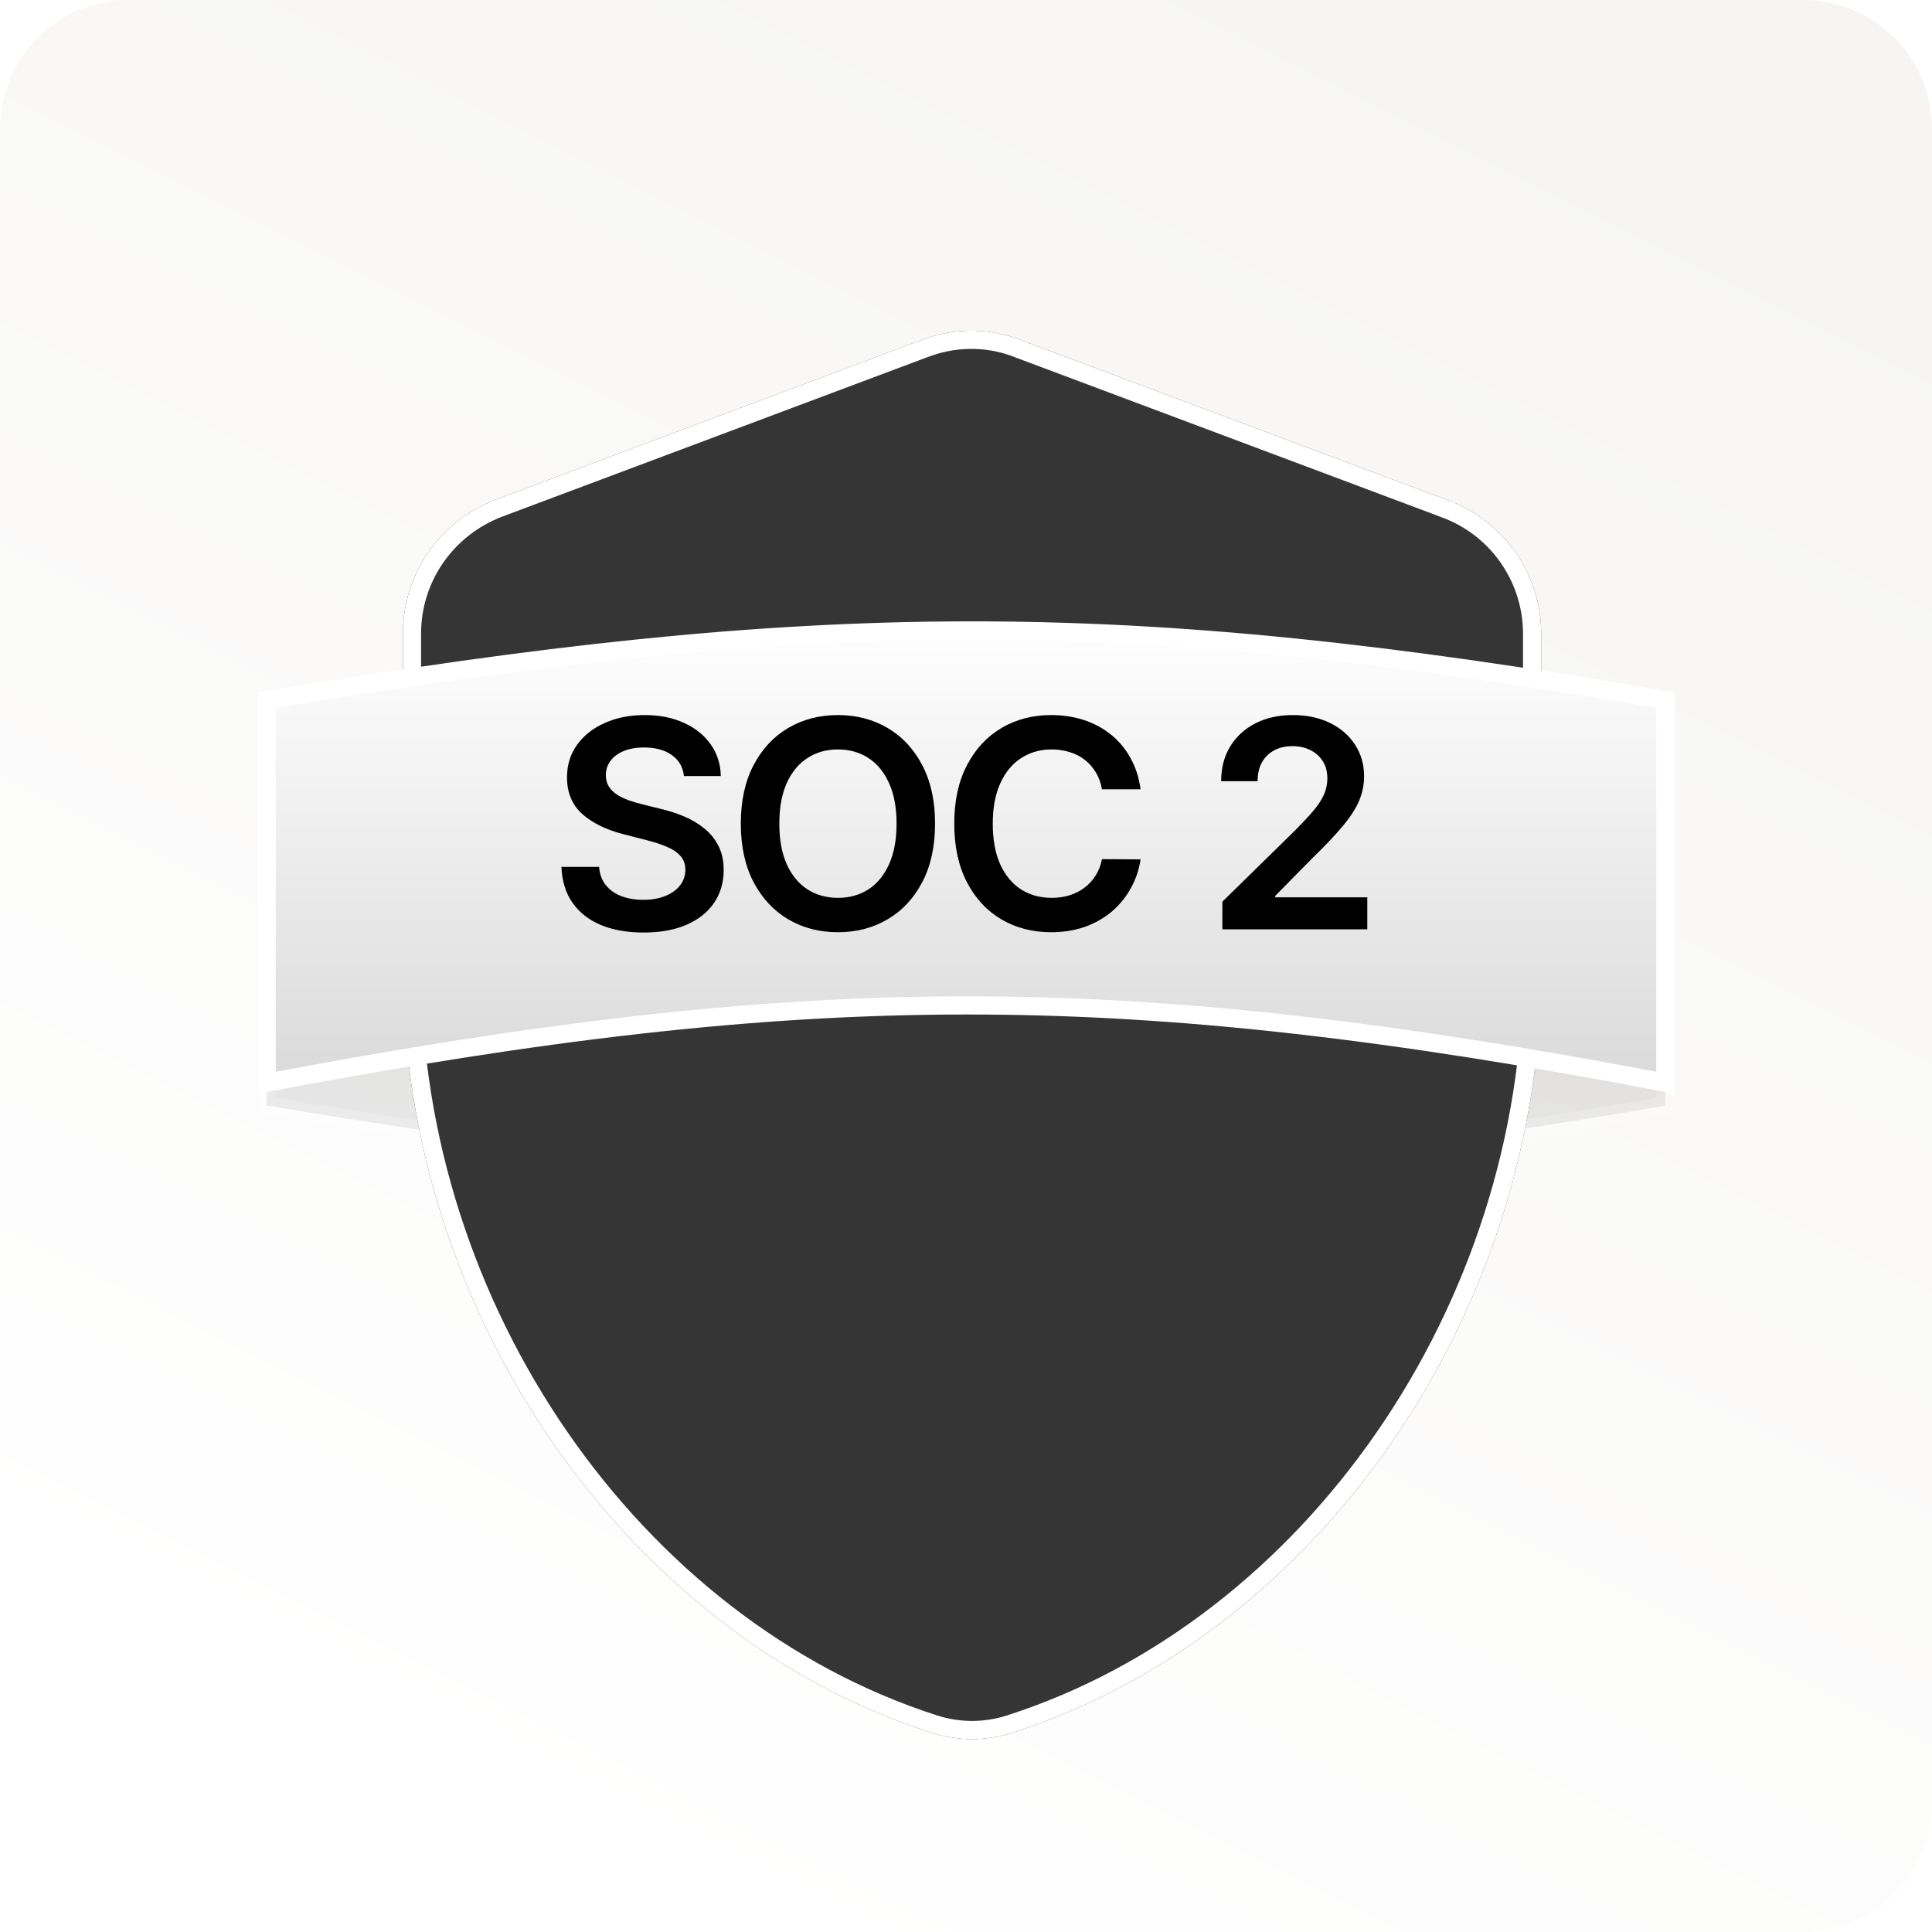
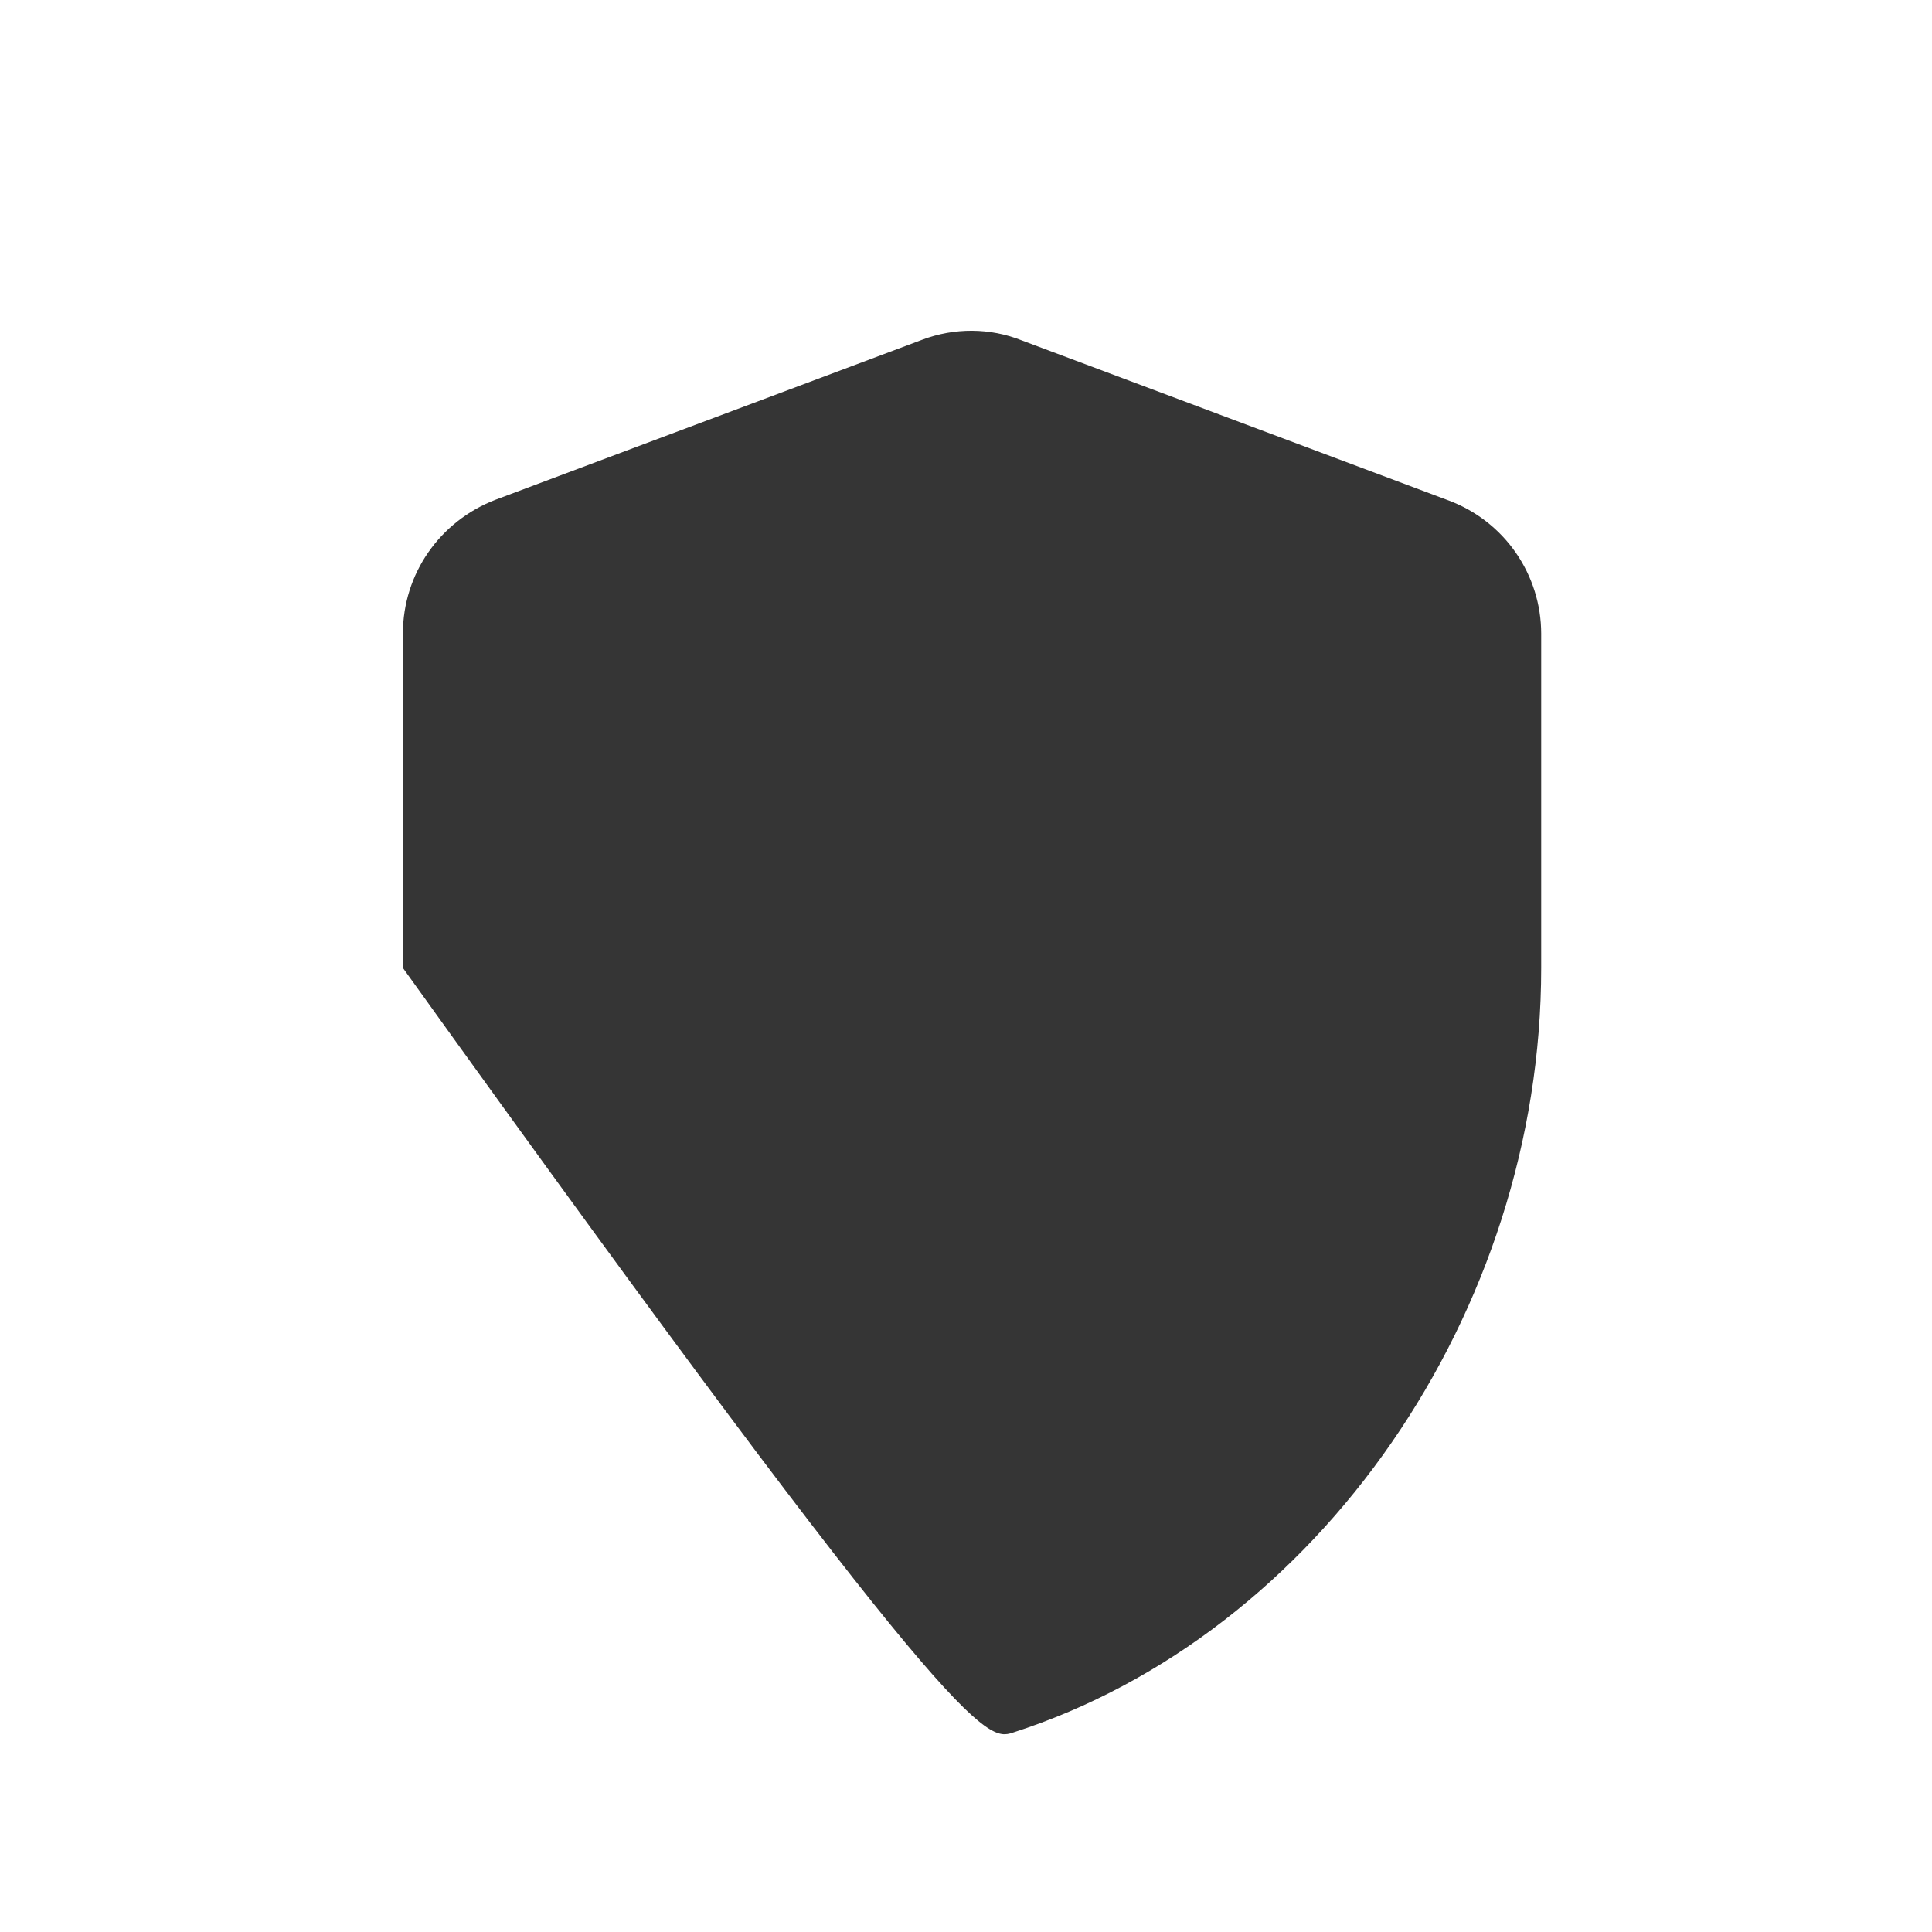
<svg xmlns="http://www.w3.org/2000/svg" width="120" height="120" viewBox="0 0 120 120" fill="none">
-   <path d="M0 8C0 3.582 3.582 0 8 0H112C116.418 0 120 3.582 120 8V112C120 116.418 116.418 120 112 120H8C3.582 120 0 116.418 0 112V8Z" fill="url(#paint0_linear_200_265)" />
-   <path opacity="0.2" d="M16.564 68.668C50.42 74.342 69.587 74.554 103.436 68.671V44.916C69.643 51.344 50.353 51.283 16.564 44.914V68.668Z" fill="url(#paint1_linear_200_265)" stroke="white" stroke-width="1.128" />
  <g filter="url(#filter0_dn_200_265)">
-     <path d="M57.283 16.588L30.77 26.53C27.323 27.856 25.025 31.126 25.025 34.837V55.606C25.025 76.949 38.856 97.01 57.857 103.108C59.492 103.638 61.26 103.638 62.895 103.108C81.895 97.01 95.726 76.993 95.726 55.606V34.837C95.723 33.039 95.171 31.285 94.145 29.808C93.119 28.332 91.666 27.204 89.982 26.574L63.469 16.632C61.48 15.837 59.271 15.837 57.283 16.588Z" fill="#353535" />
-     <path d="M57.482 17.116C59.226 16.457 61.148 16.416 62.909 17.025L63.26 17.156L63.27 17.16L89.784 27.102V27.103C91.361 27.692 92.721 28.748 93.682 30.13C94.642 31.513 95.159 33.155 95.162 34.838V55.606C95.162 76.772 81.467 96.555 62.722 102.571L62.721 102.572C61.199 103.065 59.553 103.065 58.031 102.572L58.029 102.571C39.284 96.555 25.59 76.728 25.59 55.606V34.837C25.59 31.366 27.737 28.303 30.968 27.058L57.48 17.116H57.482Z" stroke="white" stroke-width="1.128" />
+     <path d="M57.283 16.588L30.77 26.53C27.323 27.856 25.025 31.126 25.025 34.837V55.606C59.492 103.638 61.26 103.638 62.895 103.108C81.895 97.01 95.726 76.993 95.726 55.606V34.837C95.723 33.039 95.171 31.285 94.145 29.808C93.119 28.332 91.666 27.204 89.982 26.574L63.469 16.632C61.48 15.837 59.271 15.837 57.283 16.588Z" fill="#353535" />
  </g>
-   <path d="M16.564 43.494C50.42 37.82 69.587 37.608 103.436 43.491V67.246C69.643 60.818 50.353 60.879 16.564 67.248V43.494Z" fill="url(#paint2_linear_200_265)" stroke="white" stroke-width="1.128" />
-   <path d="M42.481 48.203C42.421 47.643 42.169 47.207 41.725 46.895C41.285 46.583 40.712 46.427 40.007 46.427C39.511 46.427 39.086 46.502 38.731 46.652C38.377 46.801 38.105 47.004 37.917 47.261C37.729 47.517 37.633 47.81 37.629 48.139C37.629 48.412 37.691 48.65 37.815 48.85C37.943 49.051 38.116 49.222 38.334 49.363C38.552 49.5 38.793 49.615 39.058 49.709C39.323 49.803 39.59 49.882 39.859 49.947L41.09 50.254C41.586 50.37 42.062 50.526 42.52 50.722C42.981 50.919 43.394 51.167 43.757 51.466C44.124 51.765 44.415 52.126 44.629 52.549C44.842 52.972 44.949 53.468 44.949 54.036C44.949 54.806 44.753 55.483 44.359 56.068C43.966 56.65 43.398 57.105 42.654 57.434C41.915 57.758 41.02 57.921 39.968 57.921C38.947 57.921 38.06 57.763 37.308 57.447C36.56 57.13 35.975 56.669 35.552 56.062C35.133 55.455 34.907 54.716 34.872 53.844H37.212C37.246 54.301 37.387 54.682 37.635 54.985C37.883 55.288 38.206 55.515 38.603 55.664C39.005 55.814 39.453 55.889 39.949 55.889C40.466 55.889 40.919 55.812 41.308 55.658C41.701 55.5 42.009 55.282 42.231 55.004C42.453 54.722 42.567 54.393 42.571 54.017C42.567 53.675 42.466 53.393 42.27 53.171C42.073 52.944 41.797 52.756 41.443 52.607C41.092 52.453 40.682 52.316 40.212 52.197L38.718 51.812C37.637 51.534 36.782 51.113 36.154 50.549C35.53 49.981 35.218 49.226 35.218 48.286C35.218 47.513 35.428 46.835 35.847 46.254C36.27 45.673 36.844 45.222 37.571 44.902C38.297 44.577 39.12 44.414 40.039 44.414C40.971 44.414 41.787 44.577 42.488 44.902C43.193 45.222 43.746 45.669 44.148 46.241C44.55 46.81 44.757 47.464 44.77 48.203H42.481ZM58.078 51.158C58.078 52.573 57.813 53.784 57.283 54.793C56.758 55.797 56.04 56.566 55.129 57.1C54.223 57.635 53.196 57.902 52.046 57.902C50.897 57.902 49.867 57.635 48.956 57.1C48.05 56.562 47.332 55.791 46.803 54.786C46.277 53.778 46.014 52.568 46.014 51.158C46.014 49.743 46.277 48.534 46.803 47.53C47.332 46.521 48.05 45.75 48.956 45.216C49.867 44.682 50.897 44.414 52.046 44.414C53.196 44.414 54.223 44.682 55.129 45.216C56.04 45.75 56.758 46.521 57.283 47.53C57.813 48.534 58.078 49.743 58.078 51.158ZM55.687 51.158C55.687 50.162 55.531 49.323 55.219 48.639C54.911 47.951 54.484 47.432 53.937 47.081C53.39 46.726 52.76 46.549 52.046 46.549C51.332 46.549 50.702 46.726 50.155 47.081C49.608 47.432 49.178 47.951 48.867 48.639C48.559 49.323 48.405 50.162 48.405 51.158C48.405 52.154 48.559 52.996 48.867 53.684C49.178 54.367 49.608 54.887 50.155 55.241C50.702 55.592 51.332 55.767 52.046 55.767C52.76 55.767 53.39 55.592 53.937 55.241C54.484 54.887 54.911 54.367 55.219 53.684C55.531 52.996 55.687 52.154 55.687 51.158ZM70.842 49.023H68.444C68.376 48.63 68.25 48.282 68.066 47.979C67.882 47.671 67.654 47.41 67.38 47.197C67.107 46.983 66.795 46.823 66.444 46.716C66.098 46.605 65.724 46.549 65.322 46.549C64.609 46.549 63.976 46.729 63.425 47.088C62.874 47.442 62.442 47.964 62.13 48.652C61.818 49.335 61.662 50.171 61.662 51.158C61.662 52.162 61.818 53.008 62.13 53.697C62.446 54.38 62.878 54.897 63.425 55.248C63.976 55.594 64.607 55.767 65.316 55.767C65.709 55.767 66.077 55.716 66.419 55.613C66.765 55.506 67.075 55.35 67.348 55.145C67.626 54.94 67.859 54.688 68.047 54.389C68.239 54.09 68.371 53.748 68.444 53.363L70.842 53.376C70.752 54 70.557 54.585 70.258 55.132C69.963 55.679 69.577 56.162 69.098 56.581C68.619 56.996 68.06 57.321 67.419 57.556C66.778 57.786 66.066 57.902 65.284 57.902C64.13 57.902 63.1 57.635 62.194 57.1C61.288 56.566 60.575 55.795 60.053 54.786C59.532 53.778 59.271 52.568 59.271 51.158C59.271 49.743 59.534 48.534 60.06 47.53C60.585 46.521 61.301 45.75 62.207 45.216C63.113 44.682 64.139 44.414 65.284 44.414C66.015 44.414 66.694 44.517 67.322 44.722C67.951 44.927 68.51 45.229 69.002 45.626C69.493 46.019 69.897 46.502 70.213 47.075C70.534 47.643 70.743 48.293 70.842 49.023ZM75.925 57.722V56.004L80.483 51.536C80.918 51.096 81.282 50.705 81.572 50.363C81.863 50.021 82.081 49.69 82.226 49.37C82.371 49.049 82.444 48.707 82.444 48.344C82.444 47.929 82.35 47.575 82.162 47.28C81.974 46.981 81.715 46.75 81.386 46.588C81.057 46.425 80.683 46.344 80.264 46.344C79.833 46.344 79.455 46.434 79.13 46.613C78.805 46.788 78.553 47.038 78.374 47.363C78.198 47.688 78.111 48.075 78.111 48.523H75.848C75.848 47.69 76.038 46.966 76.418 46.35C76.799 45.735 77.322 45.258 77.989 44.921C78.66 44.583 79.429 44.414 80.297 44.414C81.177 44.414 81.95 44.579 82.617 44.908C83.284 45.237 83.801 45.688 84.168 46.261C84.54 46.833 84.726 47.487 84.726 48.222C84.726 48.714 84.632 49.197 84.444 49.671C84.256 50.145 83.925 50.671 83.45 51.248C82.98 51.825 82.32 52.523 81.47 53.344L79.207 55.645V55.735H84.925V57.722H75.925Z" fill="black" />
  <defs>
    <filter id="filter0_dn_200_265" x="20.513" y="16.03" width="79.727" height="96.502" filterUnits="userSpaceOnUse" color-interpolation-filters="sRGB">
      <feFlood flood-opacity="0" result="BackgroundImageFix" />
      <feColorMatrix in="SourceAlpha" type="matrix" values="0 0 0 0 0 0 0 0 0 0 0 0 0 0 0 0 0 0 127 0" result="hardAlpha" />
      <feOffset dy="4.513" />
      <feGaussianBlur stdDeviation="2.256" />
      <feComposite in2="hardAlpha" operator="out" />
      <feColorMatrix type="matrix" values="0 0 0 0 0.448 0 0 0 0 0.448 0 0 0 0 0.448 0 0 0 0.25 0" />
      <feBlend mode="normal" in2="BackgroundImageFix" result="effect1_dropShadow_200_265" />
      <feBlend mode="normal" in="SourceGraphic" in2="BackgroundImageFix" result="shape" />
      <feTurbulence type="fractalNoise" baseFrequency="1.429 1.429" stitchTiles="stitch" numOctaves="3" result="noise" seed="821" />
      <feColorMatrix in="noise" type="luminanceToAlpha" result="alphaNoise" />
      <feComponentTransfer in="alphaNoise" result="coloredNoise1">
        <feFuncA type="discrete" tableValues="1 1 1 1 1 1 1 1 1 1 1 1 1 1 1 1 1 1 1 1 1 1 1 1 1 1 1 1 1 1 1 1 1 1 1 1 1 1 1 1 1 1 1 1 1 1 1 1 1 1 1 0 0 0 0 0 0 0 0 0 0 0 0 0 0 0 0 0 0 0 0 0 0 0 0 0 0 0 0 0 0 0 0 0 0 0 0 0 0 0 0 0 0 0 0 0 0 0 0 0 " />
      </feComponentTransfer>
      <feComposite operator="in" in2="shape" in="coloredNoise1" result="noise1Clipped" />
      <feFlood flood-color="rgba(114, 114, 114, 0.25)" result="color1Flood" />
      <feComposite operator="in" in2="noise1Clipped" in="color1Flood" result="color1" />
      <feMerge result="effect2_noise_200_265">
        <feMergeNode in="shape" />
        <feMergeNode in="color1" />
      </feMerge>
      <feBlend mode="normal" in="effect2_noise_200_265" in2="effect1_dropShadow_200_265" result="effect2_noise_200_265" />
    </filter>
    <linearGradient id="paint0_linear_200_265" x1="45" y1="120" x2="101.5" y2="7.5" gradientUnits="userSpaceOnUse">
      <stop stop-color="white" />
      <stop offset="1" stop-color="#F6F5F3" />
    </linearGradient>
    <linearGradient id="paint1_linear_200_265" x1="60" y1="44.235" x2="60" y2="73.568" gradientUnits="userSpaceOnUse">
      <stop stop-color="#353535" />
      <stop offset="1" stop-color="#9B9B9B" />
    </linearGradient>
    <linearGradient id="paint2_linear_200_265" x1="60" y1="38.594" x2="60" y2="67.927" gradientUnits="userSpaceOnUse">
      <stop stop-color="white" />
      <stop offset="1" stop-color="#D9D9D9" />
    </linearGradient>
  </defs>
</svg>